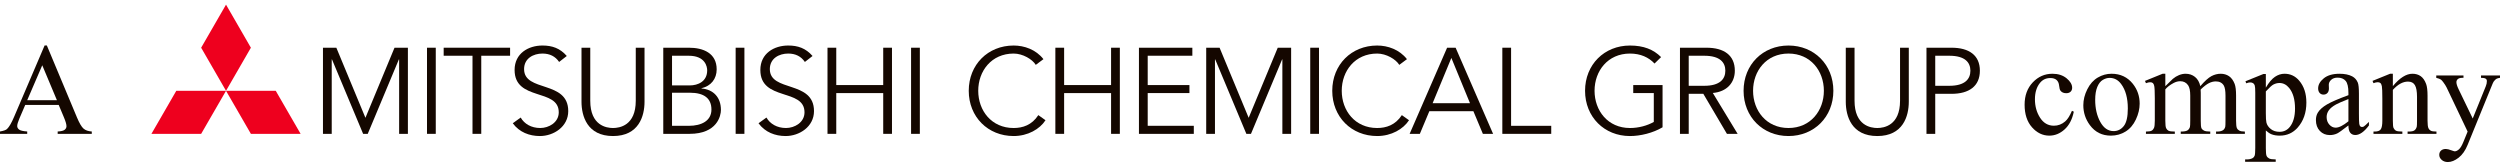
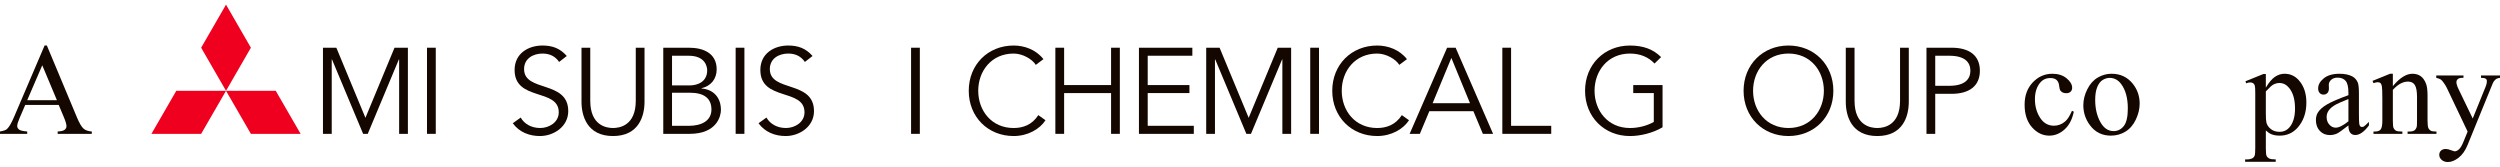
<svg xmlns="http://www.w3.org/2000/svg" viewBox="0 0 480 32">
  <g fill="#ee001e">
    <path d="m43.396.891-4.774 8.27 4.774 8.271 4.774-8.271z" />
    <path d="m52.942 17.432 4.775 8.266h-9.547l-4.774-8.266z" />
    <path d="m33.848 17.432-4.773 8.266h9.547l4.774-8.266z" />
  </g>
  <g fill="#140700">
    <path d="m70.165 22.615 5.582-13.454h2.569v16.537h-1.682v-14.295h-.047l-5.98 14.295h-.888l-5.98-14.295h-.047v14.295h-1.682v-16.537h2.569l5.583 13.454z" />
    <path d="m83.667 25.698h-1.682v-16.537h1.682z" />
-     <path d="m92.403 25.698h-1.682v-14.996h-5.536v-1.541h12.753v1.541h-5.536v14.996z" />
    <path d="m107.352 11.894c-.724-1.074-1.799-1.612-3.2-1.612-1.728 0-3.527.911-3.527 2.99 0 4.461 8.479 2.102 8.479 8.059 0 3.013-2.826 4.788-5.442 4.788-2.009 0-3.947-.724-5.209-2.453l1.518-1.098c.701 1.215 2.032 2.009 3.761 2.009 1.658 0 3.55-1.074 3.55-3.013 0-4.672-8.479-2.079-8.479-8.129 0-3.2 2.663-4.695 5.349-4.695 1.869 0 3.364.514 4.672 2.009z" />
    <path d="m123.749 19.532c0 2.756-1.098 6.587-6.05 6.587s-6.05-3.831-6.05-6.587v-10.371h1.682v10.184c0 4.765 3.107 5.232 4.368 5.232s4.368-.467 4.368-5.232v-10.184h1.682z" />
    <path d="m127.347 9.161h4.929c2.733 0 5.326 1.028 5.326 4.158 0 1.799-1.074 3.2-2.92 3.62v.047c2.312.187 3.737 1.728 3.737 4.134 0 1.075-.701 4.578-6.026 4.578h-5.045v-16.537zm1.682 7.241h3.387c1.612 0 3.364-.771 3.364-2.896 0-.677-.35-2.803-3.527-2.803h-3.223v5.699zm0 7.755h3.223c2.429 0 4.344-.958 4.344-3.13s-1.448-3.224-4.134-3.224h-3.434v6.353z" />
    <path d="m142.927 25.698h-1.682v-16.537h1.682z" />
    <path d="m154.536 11.894c-.724-1.074-1.799-1.612-3.2-1.612-1.728 0-3.527.911-3.527 2.99 0 4.461 8.479 2.102 8.479 8.059 0 3.013-2.826 4.788-5.442 4.788-2.009 0-3.947-.724-5.209-2.453l1.518-1.098c.701 1.215 2.032 2.009 3.761 2.009 1.658 0 3.55-1.074 3.55-3.013 0-4.672-8.479-2.079-8.479-8.129 0-3.2 2.663-4.695 5.349-4.695 1.869 0 3.364.514 4.672 2.009z" />
-     <path d="m158.88 9.161h1.682v7.171h9.016v-7.171h1.682v16.537h-1.682v-7.825h-9.016v7.825h-1.682z" />
    <path d="m176.609 25.698h-1.682v-16.537h1.682z" />
    <path d="m200.738 23.082c-1.098 1.705-3.387 3.037-6.12 3.037-4.929 0-8.619-3.667-8.619-8.689s3.69-8.689 8.619-8.689c2.055 0 4.274.771 5.723 2.616l-1.472 1.098c-.654-1.075-2.499-2.172-4.251-2.172-4.251 0-6.797 3.34-6.797 7.148s2.546 7.147 6.797 7.147c1.728 0 3.504-.56 4.742-2.476l1.378.981z" />
    <path d="m202.63 9.161h1.682v7.171h9.016v-7.171h1.682v16.537h-1.682v-7.825h-9.016v7.825h-1.682z" />
    <path d="m220.359 24.157h8.852v1.542h-10.534v-16.538h10.254v1.541h-8.572v5.629h8.012v1.542h-8.012v6.283z" />
    <path d="m239.746 22.615 5.582-13.454h2.569v16.537h-1.682v-14.295h-.047l-5.979 14.295h-.888l-5.98-14.295h-.047v14.295h-1.682v-16.537h2.569l5.583 13.454z" />
    <path d="m253.248 25.698h-1.682v-16.537h1.682z" />
    <path d="m270.532 23.082c-1.098 1.705-3.387 3.037-6.12 3.037-4.928 0-8.619-3.667-8.619-8.689s3.691-8.689 8.619-8.689c2.055 0 4.274.771 5.723 2.616l-1.472 1.098c-.654-1.075-2.499-2.172-4.251-2.172-4.251 0-6.797 3.34-6.797 7.148s2.546 7.147 6.797 7.147c1.728 0 3.504-.56 4.742-2.476l1.378.981z" />
    <path d="m272.612 25.698h-1.962l7.194-16.537h1.635l7.194 16.537h-1.962l-1.822-4.345h-8.456l-1.822 4.345zm2.453-5.886h7.171l-3.574-8.689z" />
    <path d="m290.13 24.157h7.708v1.542h-9.39v-16.538h1.681v14.996z" />
    <path d="m317.669 12.198c-1.121-1.191-2.686-1.915-4.718-1.915-4.251 0-6.797 3.34-6.797 7.148s2.546 7.147 6.797 7.147c1.705 0 3.34-.467 4.578-1.168v-5.536h-3.947v-1.542h5.629v8.105c-1.845 1.098-4.251 1.682-6.26 1.682-4.928 0-8.619-3.667-8.619-8.689s3.69-8.689 8.619-8.689c2.616 0 4.508.748 5.98 2.219l-1.261 1.238z" />
-     <path d="m324.234 25.698h-1.681v-16.537h5.092c3.364 0 5.443 1.448 5.443 4.415 0 2.289-1.519 4.041-4.228 4.274l4.765 7.848h-2.056l-4.531-7.685h-2.803v7.685zm0-9.226h2.99c3.013 0 4.041-1.308 4.041-2.896s-1.028-2.873-4.041-2.873h-2.99v5.77z" />
    <path d="m343.387 26.119c-4.928 0-8.619-3.667-8.619-8.689s3.691-8.689 8.619-8.689 8.619 3.667 8.619 8.689-3.69 8.689-8.619 8.689zm0-15.837c-4.251 0-6.797 3.34-6.797 7.148s2.546 7.147 6.797 7.147 6.797-3.34 6.797-7.147-2.546-7.148-6.797-7.148z" />
    <path d="m366.489 19.532c0 2.756-1.098 6.587-6.05 6.587s-6.049-3.831-6.049-6.587v-10.371h1.682v10.184c0 4.765 3.107 5.232 4.368 5.232s4.368-.467 4.368-5.232v-10.184h1.682v10.371z" />
    <path d="m369.883 9.161h4.812c3.363 0 5.442 1.448 5.442 4.415s-2.079 4.438-5.442 4.438h-3.13v7.685h-1.682zm1.682 7.311h2.709c3.013 0 4.041-1.308 4.041-2.896s-1.028-2.873-4.041-2.873h-2.709v5.77z" />
    <path d="m11.271 20.144h-6.425l-1.126 2.619c-.277.645-.416 1.126-.416 1.444 0 .253.12.475.361.667.24.192.761.316 1.56.373v.453h-5.225v-.453c.693-.122 1.142-.281 1.346-.477.416-.392.877-1.187 1.383-2.386l5.837-13.657h.428l5.776 13.804c.465 1.11.887 1.829 1.267 2.16.379.33.907.516 1.585.557v.453h-6.547v-.453c.661-.033 1.108-.143 1.34-.33.232-.188.349-.416.349-.685 0-.359-.163-.926-.489-1.701l-1.003-2.386zm-.343-.906-2.815-6.706-2.888 6.706z" />
    <path d="m398.172 21.442c-.302 1.477-.893 2.613-1.774 3.408s-1.856 1.193-2.925 1.193c-1.273 0-2.382-.534-3.329-1.603-.946-1.069-1.42-2.513-1.42-4.332 0-1.762.524-3.194 1.572-4.295s2.307-1.652 3.775-1.652c1.101 0 2.007.292 2.717.875s1.065 1.189 1.065 1.817c0 .31-.1.561-.3.753s-.479.288-.838.288c-.481 0-.844-.155-1.089-.465-.139-.171-.231-.498-.275-.979-.045-.481-.21-.848-.496-1.101-.286-.245-.681-.367-1.187-.367-.816 0-1.473.302-1.97.906-.661.8-.991 1.856-.991 3.169 0 1.338.328 2.519.985 3.543s1.544 1.536 2.662 1.536c.799 0 1.517-.273 2.154-.82.449-.375.885-1.056 1.309-2.044l.355.171z" />
    <path d="m405.42 14.16c1.697 0 3.059.645 4.087 1.933.873 1.101 1.309 2.366 1.309 3.794 0 1.003-.241 2.019-.722 3.047s-1.144 1.803-1.989 2.325c-.844.522-1.785.783-2.821.783-1.689 0-3.031-.673-4.026-2.019-.84-1.134-1.26-2.407-1.26-3.818 0-1.028.255-2.05.765-3.065.51-1.016 1.181-1.766 2.013-2.252.832-.485 1.713-.728 2.643-.728zm-.379.795c-.433 0-.867.129-1.303.385-.437.257-.789.708-1.058 1.352-.269.645-.404 1.473-.404 2.484 0 1.632.324 3.039.973 4.222s1.503 1.774 2.564 1.774c.791 0 1.444-.326 1.958-.979s.771-1.774.771-3.365c0-1.99-.428-3.557-1.285-4.699-.579-.783-1.318-1.175-2.215-1.175z" />
-     <path d="m415.742 16.547c.816-.816 1.297-1.285 1.444-1.407.367-.31.763-.551 1.187-.722s.844-.257 1.26-.257c.702 0 1.305.204 1.811.612s.844.999 1.016 1.774c.84-.979 1.55-1.621 2.129-1.927s1.175-.459 1.787-.459c.595 0 1.124.153 1.585.459s.826.806 1.095 1.499c.179.473.269 1.216.269 2.227v4.821c0 .702.053 1.183.159 1.444.081.18.232.333.453.459.22.127.579.19 1.077.19v.441h-5.531v-.441h.232c.481 0 .857-.094 1.126-.281.187-.13.322-.338.404-.624.033-.139.049-.534.049-1.187v-4.821c0-.914-.11-1.558-.33-1.933-.318-.522-.828-.783-1.53-.783-.432 0-.867.108-1.303.324-.437.216-.965.618-1.585 1.205l-.024.135.024.526v5.348c0 .767.043 1.244.128 1.432.086.188.247.345.483.471.237.127.64.19 1.211.19v.441h-5.666v-.441c.62 0 1.046-.073 1.279-.22.232-.147.394-.367.483-.661.041-.139.061-.542.061-1.212v-4.821c0-.914-.135-1.57-.404-1.97-.359-.522-.861-.783-1.505-.783-.441 0-.877.118-1.309.355-.677.359-1.199.763-1.566 1.211v6.008c0 .734.051 1.212.153 1.432s.253.385.453.496c.2.11.606.165 1.218.165v.441h-5.543v-.441c.514 0 .873-.055 1.077-.165s.359-.285.465-.526.159-.708.159-1.401v-4.283c0-1.232-.037-2.027-.11-2.386-.057-.269-.147-.455-.269-.557s-.29-.153-.502-.153c-.229 0-.502.061-.82.184l-.184-.441 3.378-1.371h.526v2.386z" />
    <path d="m431.125 15.604 3.451-1.395h.465v2.619c.579-.987 1.16-1.678 1.744-2.074.583-.396 1.197-.594 1.842-.594 1.126 0 2.064.441 2.815 1.322.922 1.077 1.383 2.48 1.383 4.21 0 1.933-.555 3.533-1.664 4.797-.914 1.036-2.064 1.554-3.451 1.554-.604 0-1.126-.086-1.566-.257-.326-.122-.693-.367-1.101-.734v3.414c0 .767.047 1.254.141 1.462s.257.373.49.496.655.184 1.266.184v.453h-5.874v-.453h.306c.449.008.832-.078 1.15-.257.155-.09.275-.235.361-.434.086-.2.128-.708.128-1.524v-10.597c0-.726-.033-1.187-.098-1.383s-.169-.343-.312-.441-.337-.147-.581-.147c-.196 0-.445.057-.746.171l-.147-.392zm3.916 1.946v4.185c0 .906.037 1.501.11 1.787.114.473.394.889.838 1.248.445.359 1.005.538 1.683.538.816 0 1.477-.318 1.982-.954.661-.832.991-2.003.991-3.512 0-1.713-.375-3.031-1.126-3.953-.522-.636-1.142-.954-1.86-.954-.392 0-.779.098-1.162.294-.294.147-.779.587-1.456 1.322z" />
    <path d="m450.897 24.085c-1.15.889-1.872 1.403-2.166 1.542-.44.204-.91.306-1.407.306-.775 0-1.413-.265-1.915-.795s-.753-1.228-.753-2.093c0-.546.122-1.02.367-1.419.334-.555.916-1.077 1.744-1.566s2.205-1.085 4.13-1.787v-.441c0-1.118-.177-1.885-.532-2.301s-.871-.624-1.548-.624c-.514 0-.922.139-1.224.416-.31.277-.465.596-.465.955l.024.71c0 .375-.096.665-.288.869s-.443.306-.753.306c-.302 0-.549-.106-.74-.318-.192-.212-.288-.502-.288-.869 0-.702.359-1.346 1.077-1.933s1.725-.881 3.023-.881c.995 0 1.811.167 2.447.502.481.253.836.649 1.065 1.187.147.351.22 1.069.22 2.154v3.806c0 1.069.02 1.724.061 1.964.041.241.108.402.202.483.094.082.202.122.324.122.13 0 .245-.029.343-.086.171-.106.502-.404.991-.893v.685c-.914 1.224-1.787 1.836-2.619 1.836-.4 0-.718-.139-.954-.416-.237-.277-.359-.75-.367-1.419zm0-.795v-4.271c-1.232.489-2.027.836-2.386 1.04-.645.359-1.106.734-1.383 1.126s-.416.82-.416 1.285c0 .587.175 1.075.526 1.462.351.388.755.581 1.212.581.62 0 1.436-.408 2.447-1.224z" />
    <path d="m459.431 16.534c1.313-1.583 2.566-2.374 3.757-2.374.612 0 1.138.153 1.579.459s.791.81 1.052 1.511c.179.49.269 1.24.269 2.252v4.785c0 .71.057 1.191.171 1.444.09.204.234.363.434.477s.569.171 1.107.171v.441h-5.543v-.441h.232c.522 0 .887-.08 1.095-.239s.353-.394.434-.704c.033-.122.049-.506.049-1.15v-4.589c0-1.02-.133-1.76-.398-2.221s-.712-.691-1.34-.691c-.971 0-1.938.53-2.9 1.591v5.911c0 .759.045 1.228.135 1.407.114.237.271.41.471.52s.606.165 1.218.165v.441h-5.544v-.441h.245c.571 0 .956-.145 1.156-.434.2-.29.3-.842.3-1.658v-4.161c0-1.346-.031-2.166-.092-2.46s-.155-.493-.281-.6c-.127-.106-.296-.159-.508-.159-.228 0-.502.061-.82.184l-.184-.441 3.378-1.371h.526v2.374z" />
    <path d="m467.763 14.491h5.225v.453h-.257c-.367 0-.642.08-.826.239s-.275.357-.275.593c0 .318.135.759.404 1.322l2.729 5.654 2.509-6.192c.139-.334.208-.665.208-.991 0-.147-.029-.257-.086-.33-.065-.09-.167-.161-.306-.214s-.384-.08-.734-.08v-.453h3.647v.453c-.302.033-.534.098-.698.196-.163.098-.343.281-.538.551-.073.114-.212.428-.416.942l-4.565 11.185c-.441 1.085-1.018 1.905-1.732 2.46s-1.401.832-2.062.832c-.481 0-.877-.139-1.187-.416s-.465-.596-.465-.955c0-.343.112-.618.336-.826s.532-.312.924-.312c.269 0 .636.09 1.101.269.326.122.53.184.612.184.245 0 .512-.127.802-.379.29-.253.581-.742.875-1.468l.795-1.946-4.026-8.456c-.122-.253-.318-.567-.587-.942-.204-.285-.371-.477-.502-.575-.188-.13-.489-.245-.906-.343v-.453z" />
  </g>
</svg>